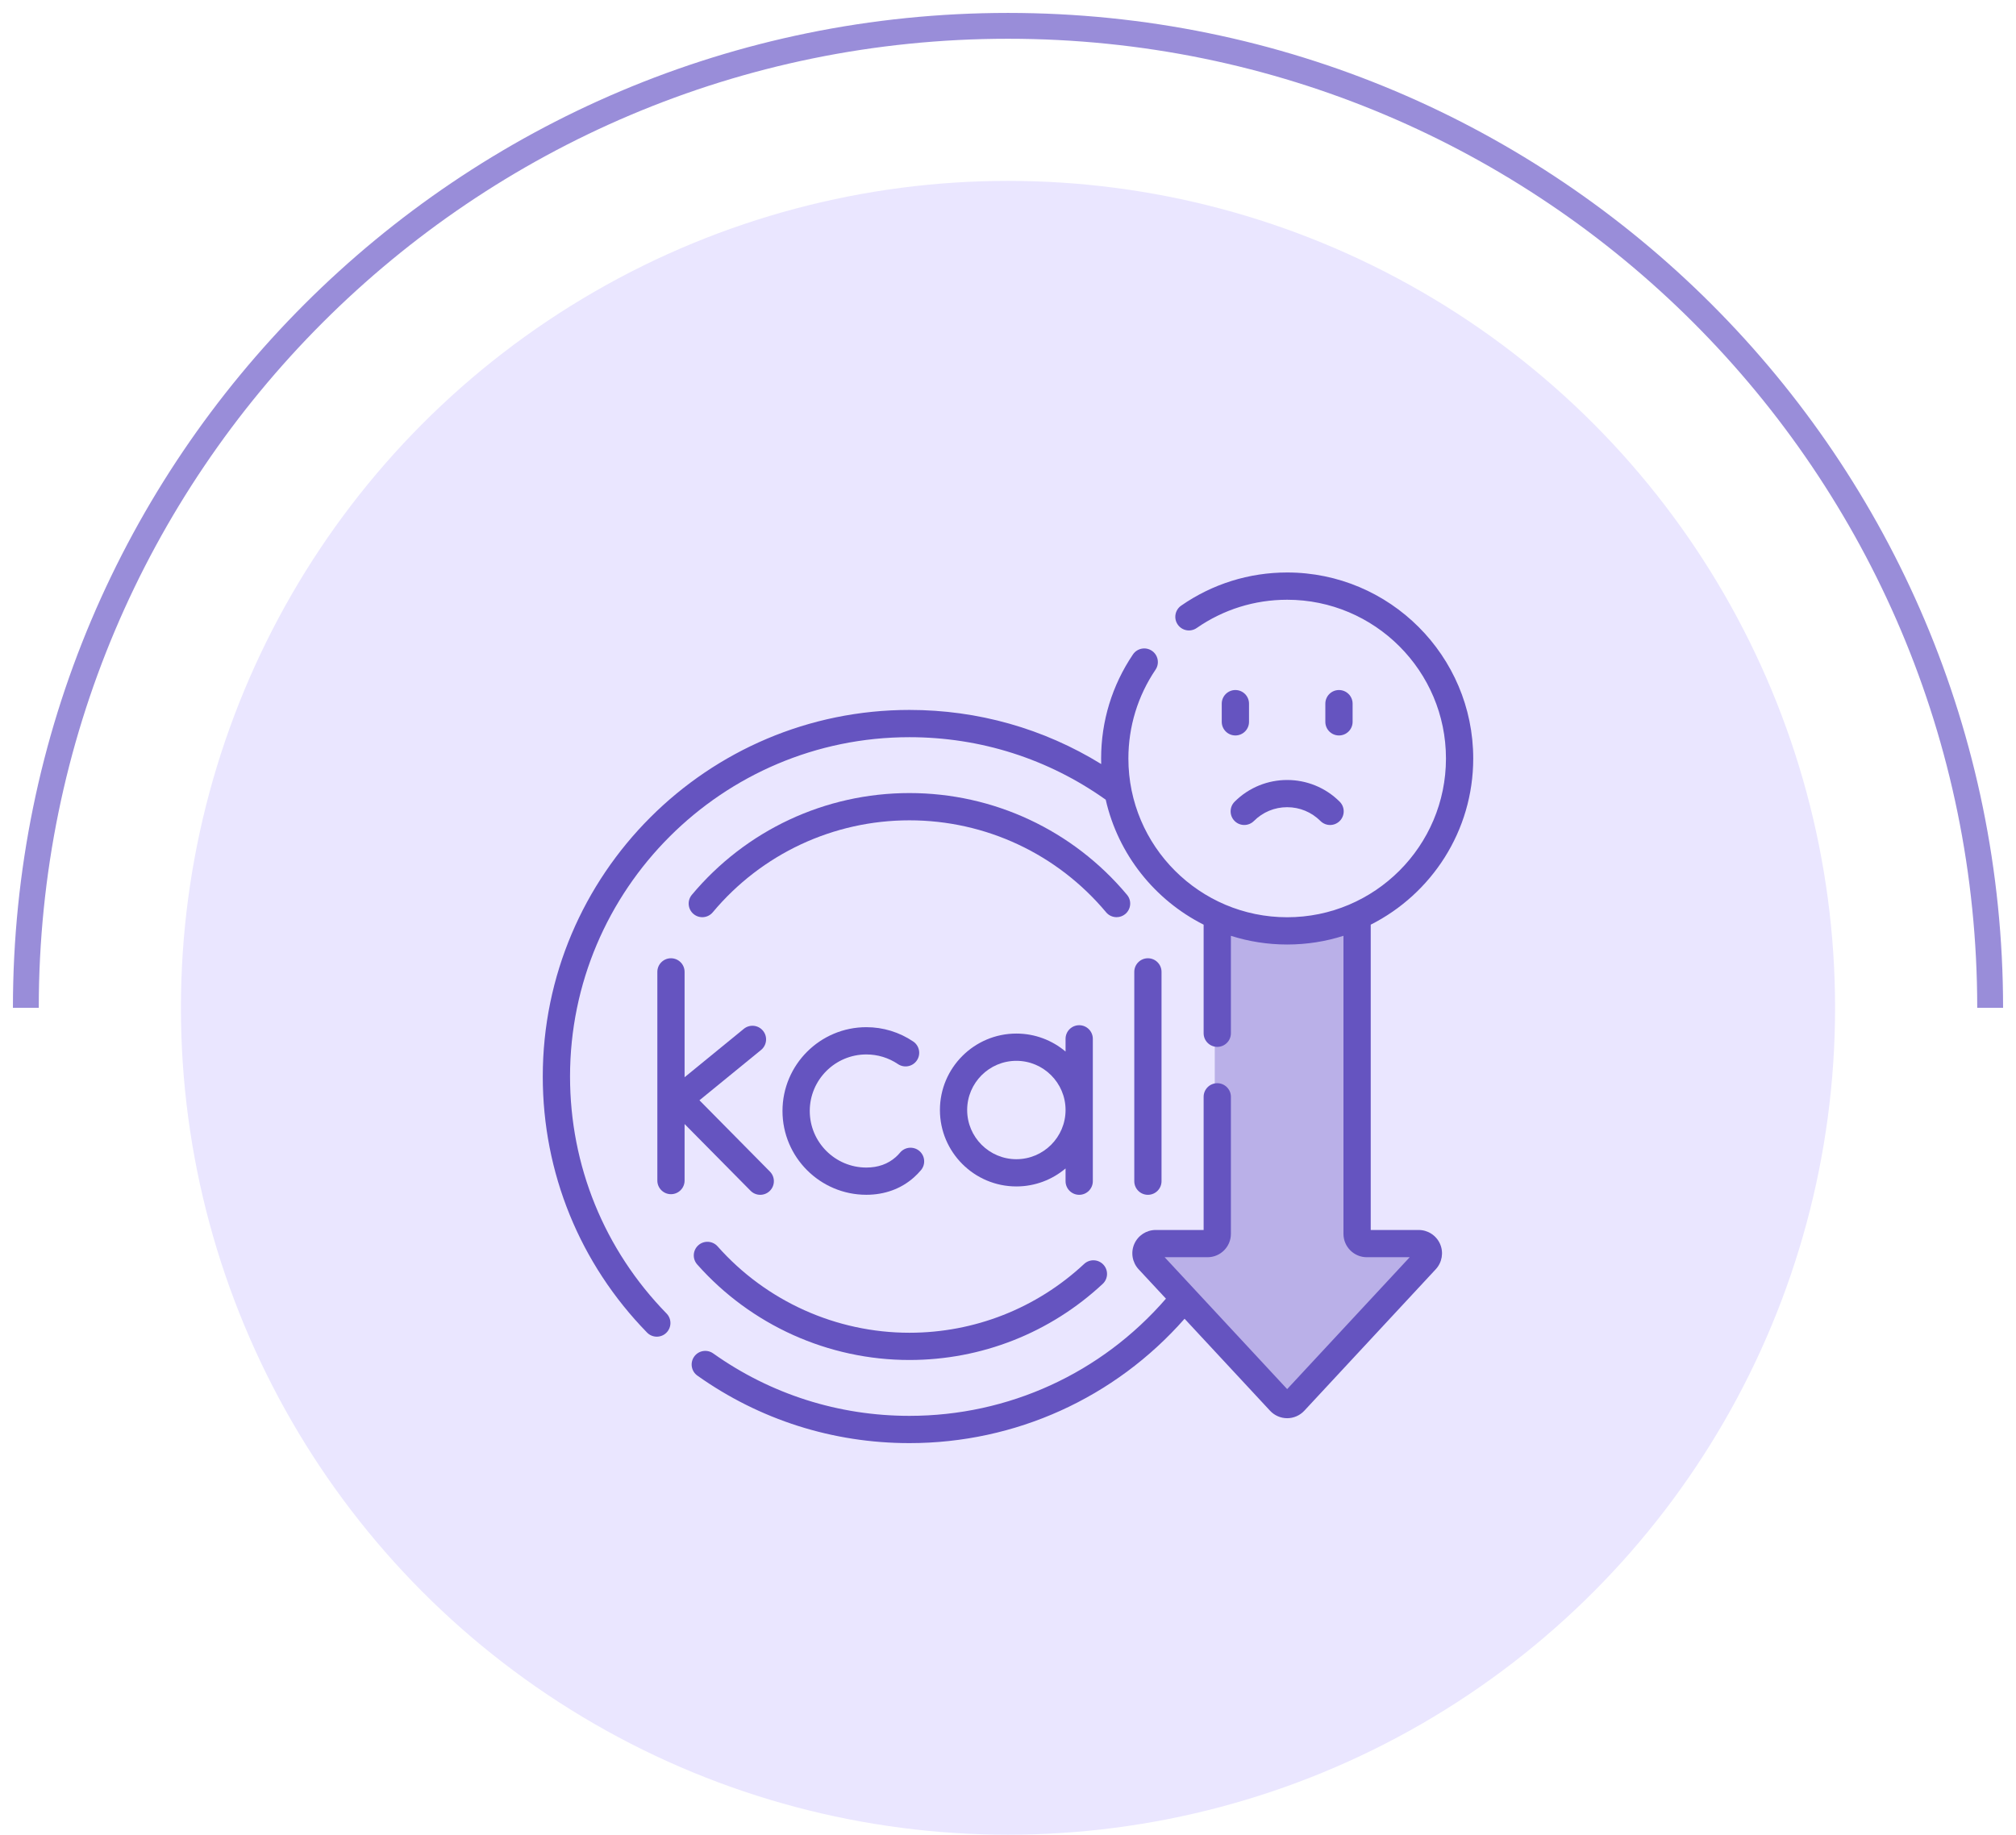
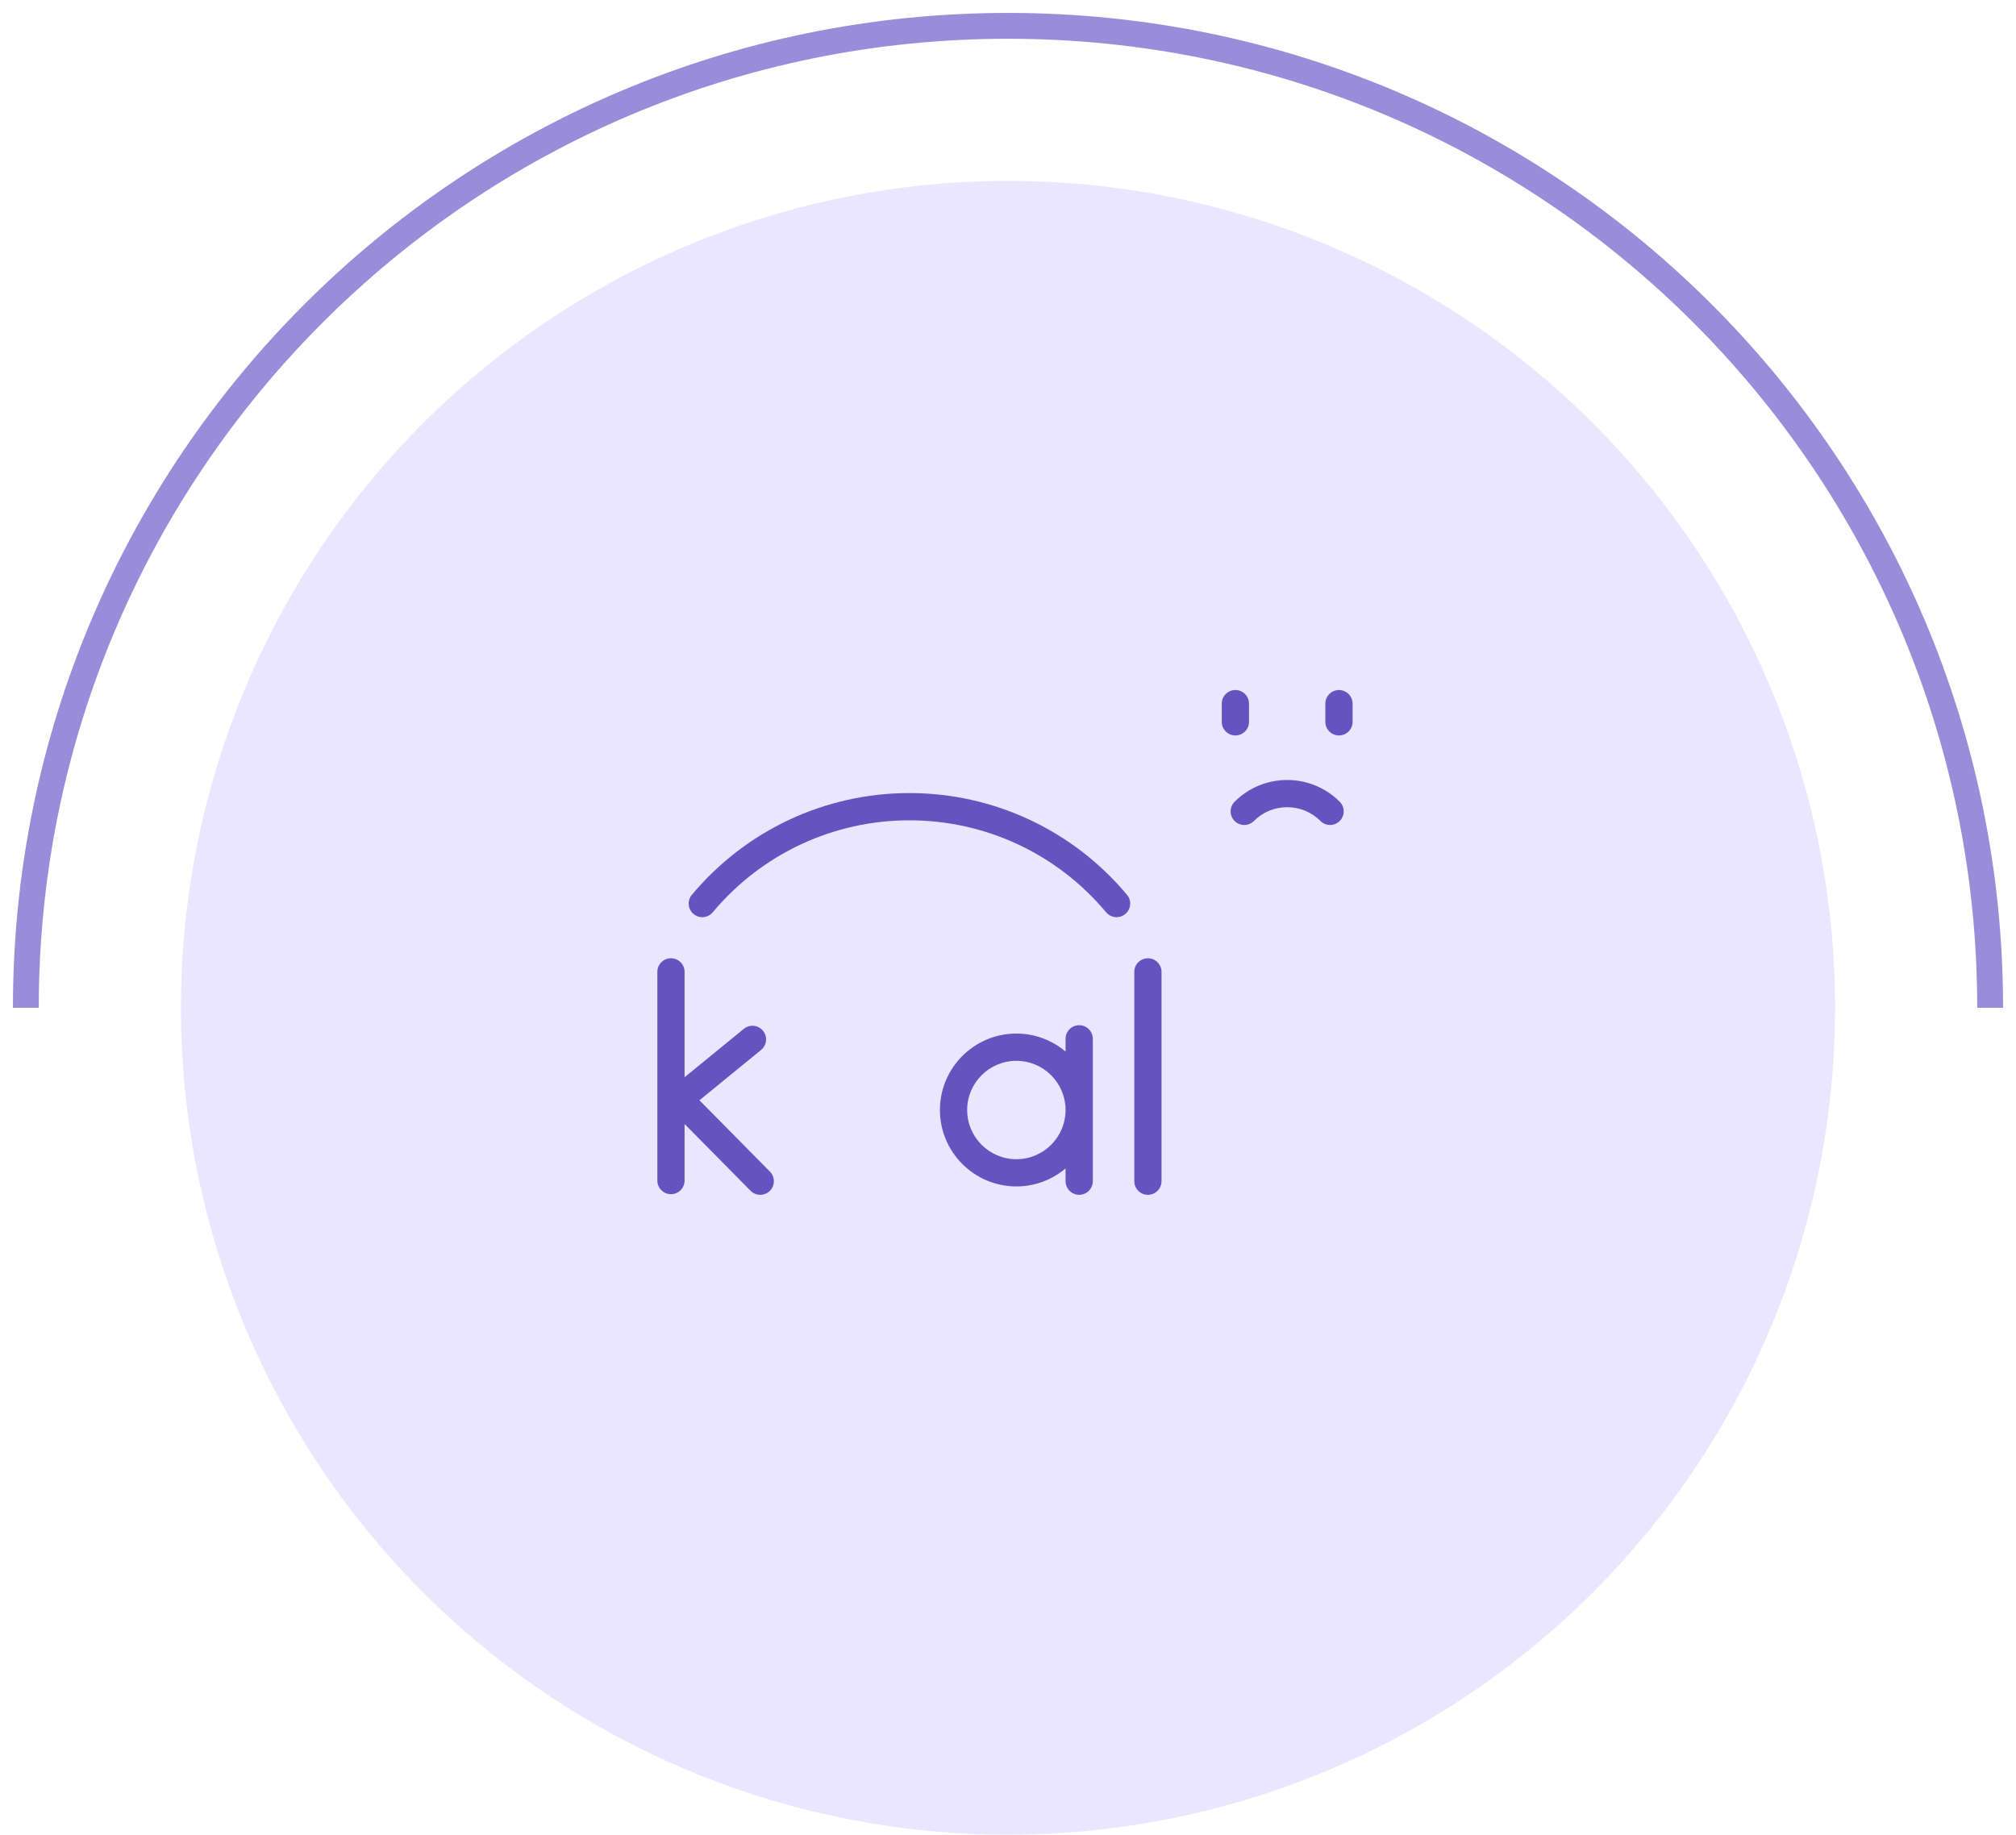
<svg xmlns="http://www.w3.org/2000/svg" width="78" height="71" viewBox="0 0 78 71" fill="none">
  <path d="M77 39C77 18.013 59.987 1 39 1C18.013 1 1 18.013 1 39" stroke="#998DD9" />
  <circle cx="39" cy="39" r="32" fill="#EAE6FF" />
-   <path opacity="0.6" d="M47 48V35.5L50 36L52.5 35.5V48L55.5 48.5L49.5 54.5L44.5 48.5L47 48Z" fill="#998DD9" />
-   <path d="M54.888 47.598H53.034V35.783C55.384 34.597 57 32.16 57 29.353C57 25.384 53.771 22.154 49.801 22.154C48.327 22.154 46.908 22.598 45.7 23.437C45.461 23.603 45.401 23.932 45.568 24.171C45.734 24.41 46.062 24.469 46.301 24.303C47.332 23.587 48.542 23.209 49.801 23.209C53.189 23.209 55.945 25.965 55.945 29.353C55.945 32.74 53.189 35.496 49.801 35.496C46.414 35.496 43.658 32.74 43.658 29.353C43.658 28.121 44.021 26.932 44.708 25.916C44.871 25.675 44.808 25.347 44.567 25.184C44.325 25.021 43.998 25.084 43.834 25.326C43.029 26.517 42.603 27.909 42.603 29.353C42.603 29.424 42.604 29.496 42.606 29.567C40.378 28.194 37.836 27.473 35.187 27.473C27.364 27.473 21 33.837 21 41.66C21 45.383 22.433 48.902 25.035 51.568C25.138 51.674 25.275 51.727 25.412 51.727C25.545 51.727 25.678 51.677 25.78 51.577C25.989 51.373 25.993 51.039 25.79 50.831C23.381 48.364 22.055 45.107 22.055 41.66C22.055 34.419 27.945 28.528 35.186 28.528C37.932 28.528 40.554 29.364 42.781 30.947C43.262 33.064 44.678 34.829 46.569 35.783V39.984C46.569 40.276 46.806 40.512 47.097 40.512C47.388 40.512 47.624 40.276 47.624 39.984V36.214C48.311 36.433 49.043 36.551 49.801 36.551C50.56 36.551 51.292 36.433 51.979 36.214V47.748C51.979 48.247 52.385 48.652 52.883 48.652H54.542L49.801 53.756L45.061 48.652H46.72C47.219 48.652 47.624 48.247 47.624 47.748V42.445C47.624 42.154 47.388 41.918 47.097 41.918C46.806 41.918 46.569 42.154 46.569 42.445V47.598H44.715C44.355 47.598 44.03 47.811 43.886 48.14C43.742 48.47 43.808 48.853 44.052 49.117L45.111 50.256C42.61 53.144 39.019 54.791 35.187 54.791C32.446 54.791 29.82 53.956 27.593 52.374C27.355 52.206 27.026 52.261 26.858 52.499C26.689 52.736 26.745 53.066 26.982 53.234C29.389 54.943 32.225 55.846 35.186 55.846C39.288 55.846 43.134 54.099 45.832 51.033L49.139 54.593C49.31 54.777 49.551 54.882 49.801 54.882C50.052 54.882 50.293 54.777 50.464 54.593L55.551 49.117C55.795 48.853 55.861 48.47 55.717 48.14C55.573 47.811 55.248 47.598 54.888 47.598Z" fill="#6554C0" />
  <path d="M43.201 35.493C43.32 35.493 43.44 35.453 43.538 35.371C43.762 35.184 43.792 34.851 43.605 34.628C41.513 32.126 38.444 30.69 35.186 30.69C31.928 30.69 28.86 32.126 26.768 34.628C26.581 34.851 26.611 35.184 26.834 35.371C27.058 35.558 27.39 35.528 27.577 35.304C29.468 33.042 32.242 31.745 35.186 31.745C38.131 31.745 40.904 33.042 42.796 35.304C42.9 35.429 43.05 35.493 43.201 35.493Z" fill="#6554C0" />
-   <path d="M27.765 48.233C27.572 48.015 27.238 47.995 27.02 48.188C26.802 48.382 26.782 48.715 26.976 48.933C29.058 51.282 32.05 52.629 35.186 52.629C37.972 52.629 40.627 51.583 42.664 49.684C42.877 49.486 42.889 49.152 42.69 48.939C42.492 48.726 42.158 48.714 41.945 48.913C40.104 50.629 37.704 51.575 35.186 51.575C32.352 51.575 29.647 50.357 27.765 48.233Z" fill="#6554C0" />
-   <path d="M33.519 40.805C33.957 40.805 34.38 40.934 34.742 41.178C34.983 41.341 35.311 41.278 35.474 41.036C35.637 40.795 35.574 40.467 35.332 40.304C34.795 39.942 34.168 39.75 33.519 39.75C31.73 39.75 30.275 41.205 30.275 42.993C30.275 44.781 31.73 46.236 33.519 46.236C34.229 46.236 34.865 46.004 35.36 45.563C35.457 45.477 35.549 45.382 35.634 45.281C35.821 45.058 35.791 44.725 35.568 44.538C35.345 44.351 35.012 44.38 34.825 44.603C34.774 44.665 34.717 44.724 34.658 44.776C34.356 45.045 33.973 45.182 33.519 45.182C32.312 45.182 31.33 44.2 31.33 42.993C31.33 41.786 32.312 40.805 33.519 40.805Z" fill="#6554C0" />
  <path d="M44.413 46.237C44.704 46.237 44.94 46.001 44.94 45.71V37.61C44.94 37.319 44.704 37.083 44.413 37.083C44.122 37.083 43.886 37.319 43.886 37.61V45.71C43.886 46.001 44.122 46.237 44.413 46.237Z" fill="#6554C0" />
  <path d="M29.039 46.08C29.142 46.185 29.278 46.237 29.414 46.237C29.548 46.237 29.682 46.186 29.785 46.085C29.992 45.88 29.994 45.546 29.789 45.339L27.062 42.579L29.447 40.631C29.672 40.446 29.706 40.114 29.521 39.889C29.337 39.663 29.005 39.63 28.779 39.814L26.487 41.687V37.61C26.487 37.319 26.251 37.083 25.96 37.083C25.669 37.083 25.433 37.319 25.433 37.61V45.686C25.433 45.977 25.669 46.213 25.96 46.213C26.251 46.213 26.487 45.977 26.487 45.686V43.498L29.039 46.08Z" fill="#6554C0" />
  <path d="M41.755 46.237C42.046 46.237 42.282 46.001 42.282 45.709V40.201C42.282 39.91 42.046 39.674 41.755 39.674C41.463 39.674 41.227 39.91 41.227 40.201V40.693C40.712 40.259 40.048 39.997 39.324 39.997C37.693 39.997 36.366 41.324 36.366 42.955C36.366 44.586 37.693 45.913 39.324 45.913C40.048 45.913 40.712 45.651 41.227 45.217V45.709C41.227 46.001 41.463 46.237 41.755 46.237ZM39.324 44.859C38.274 44.859 37.42 44.005 37.42 42.955C37.42 41.906 38.274 41.052 39.324 41.052C40.373 41.052 41.227 41.906 41.227 42.955C41.227 44.005 40.373 44.859 39.324 44.859Z" fill="#6554C0" />
  <path d="M47.768 31.025C47.562 31.231 47.562 31.565 47.768 31.771C47.974 31.977 48.308 31.977 48.514 31.771C48.858 31.427 49.315 31.237 49.801 31.237C50.287 31.237 50.744 31.427 51.089 31.771C51.192 31.874 51.327 31.926 51.462 31.926C51.596 31.926 51.731 31.874 51.834 31.771C52.04 31.565 52.04 31.231 51.834 31.025C50.713 29.904 48.889 29.904 47.768 31.025Z" fill="#6554C0" />
  <path d="M47.798 26.703C47.507 26.703 47.27 26.939 47.27 27.23V27.934C47.27 28.225 47.507 28.461 47.798 28.461C48.089 28.461 48.325 28.225 48.325 27.934V27.23C48.325 26.939 48.089 26.703 47.798 26.703Z" fill="#6554C0" />
  <path d="M52.333 27.934V27.23C52.333 26.939 52.096 26.703 51.805 26.703C51.514 26.703 51.278 26.939 51.278 27.23V27.934C51.278 28.225 51.514 28.461 51.805 28.461C52.096 28.461 52.333 28.225 52.333 27.934Z" fill="#6554C0" />
</svg>